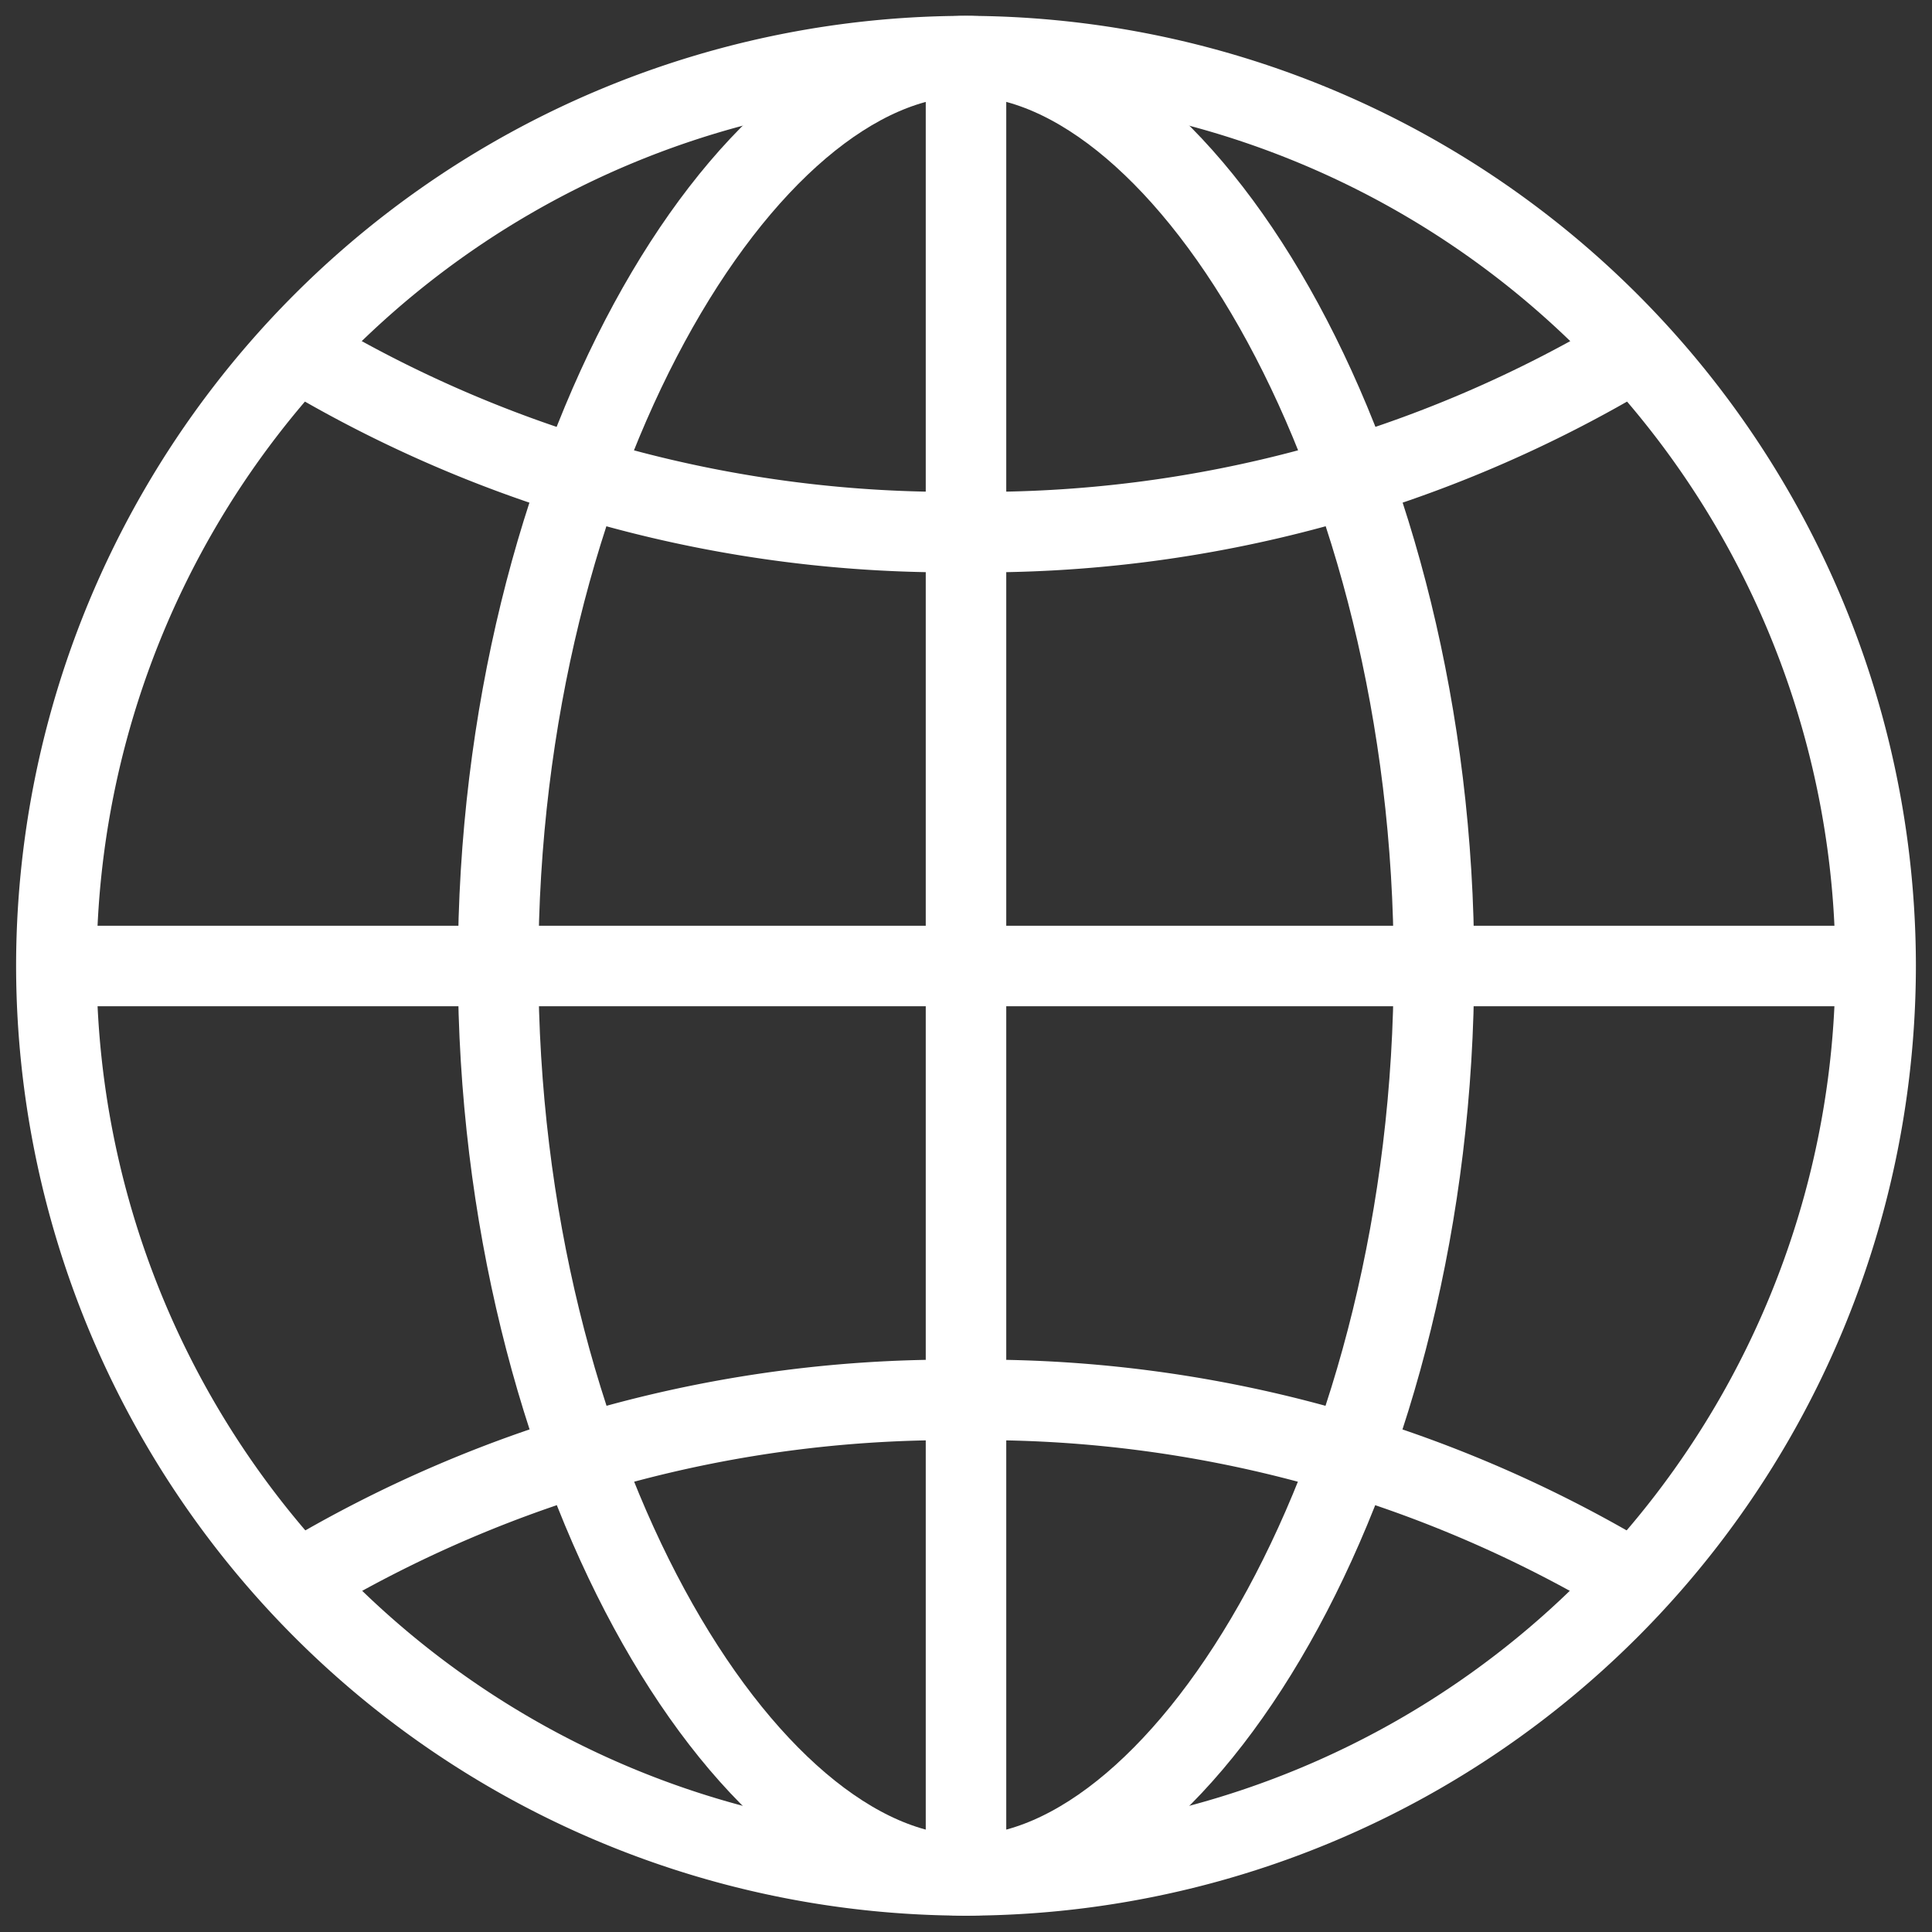
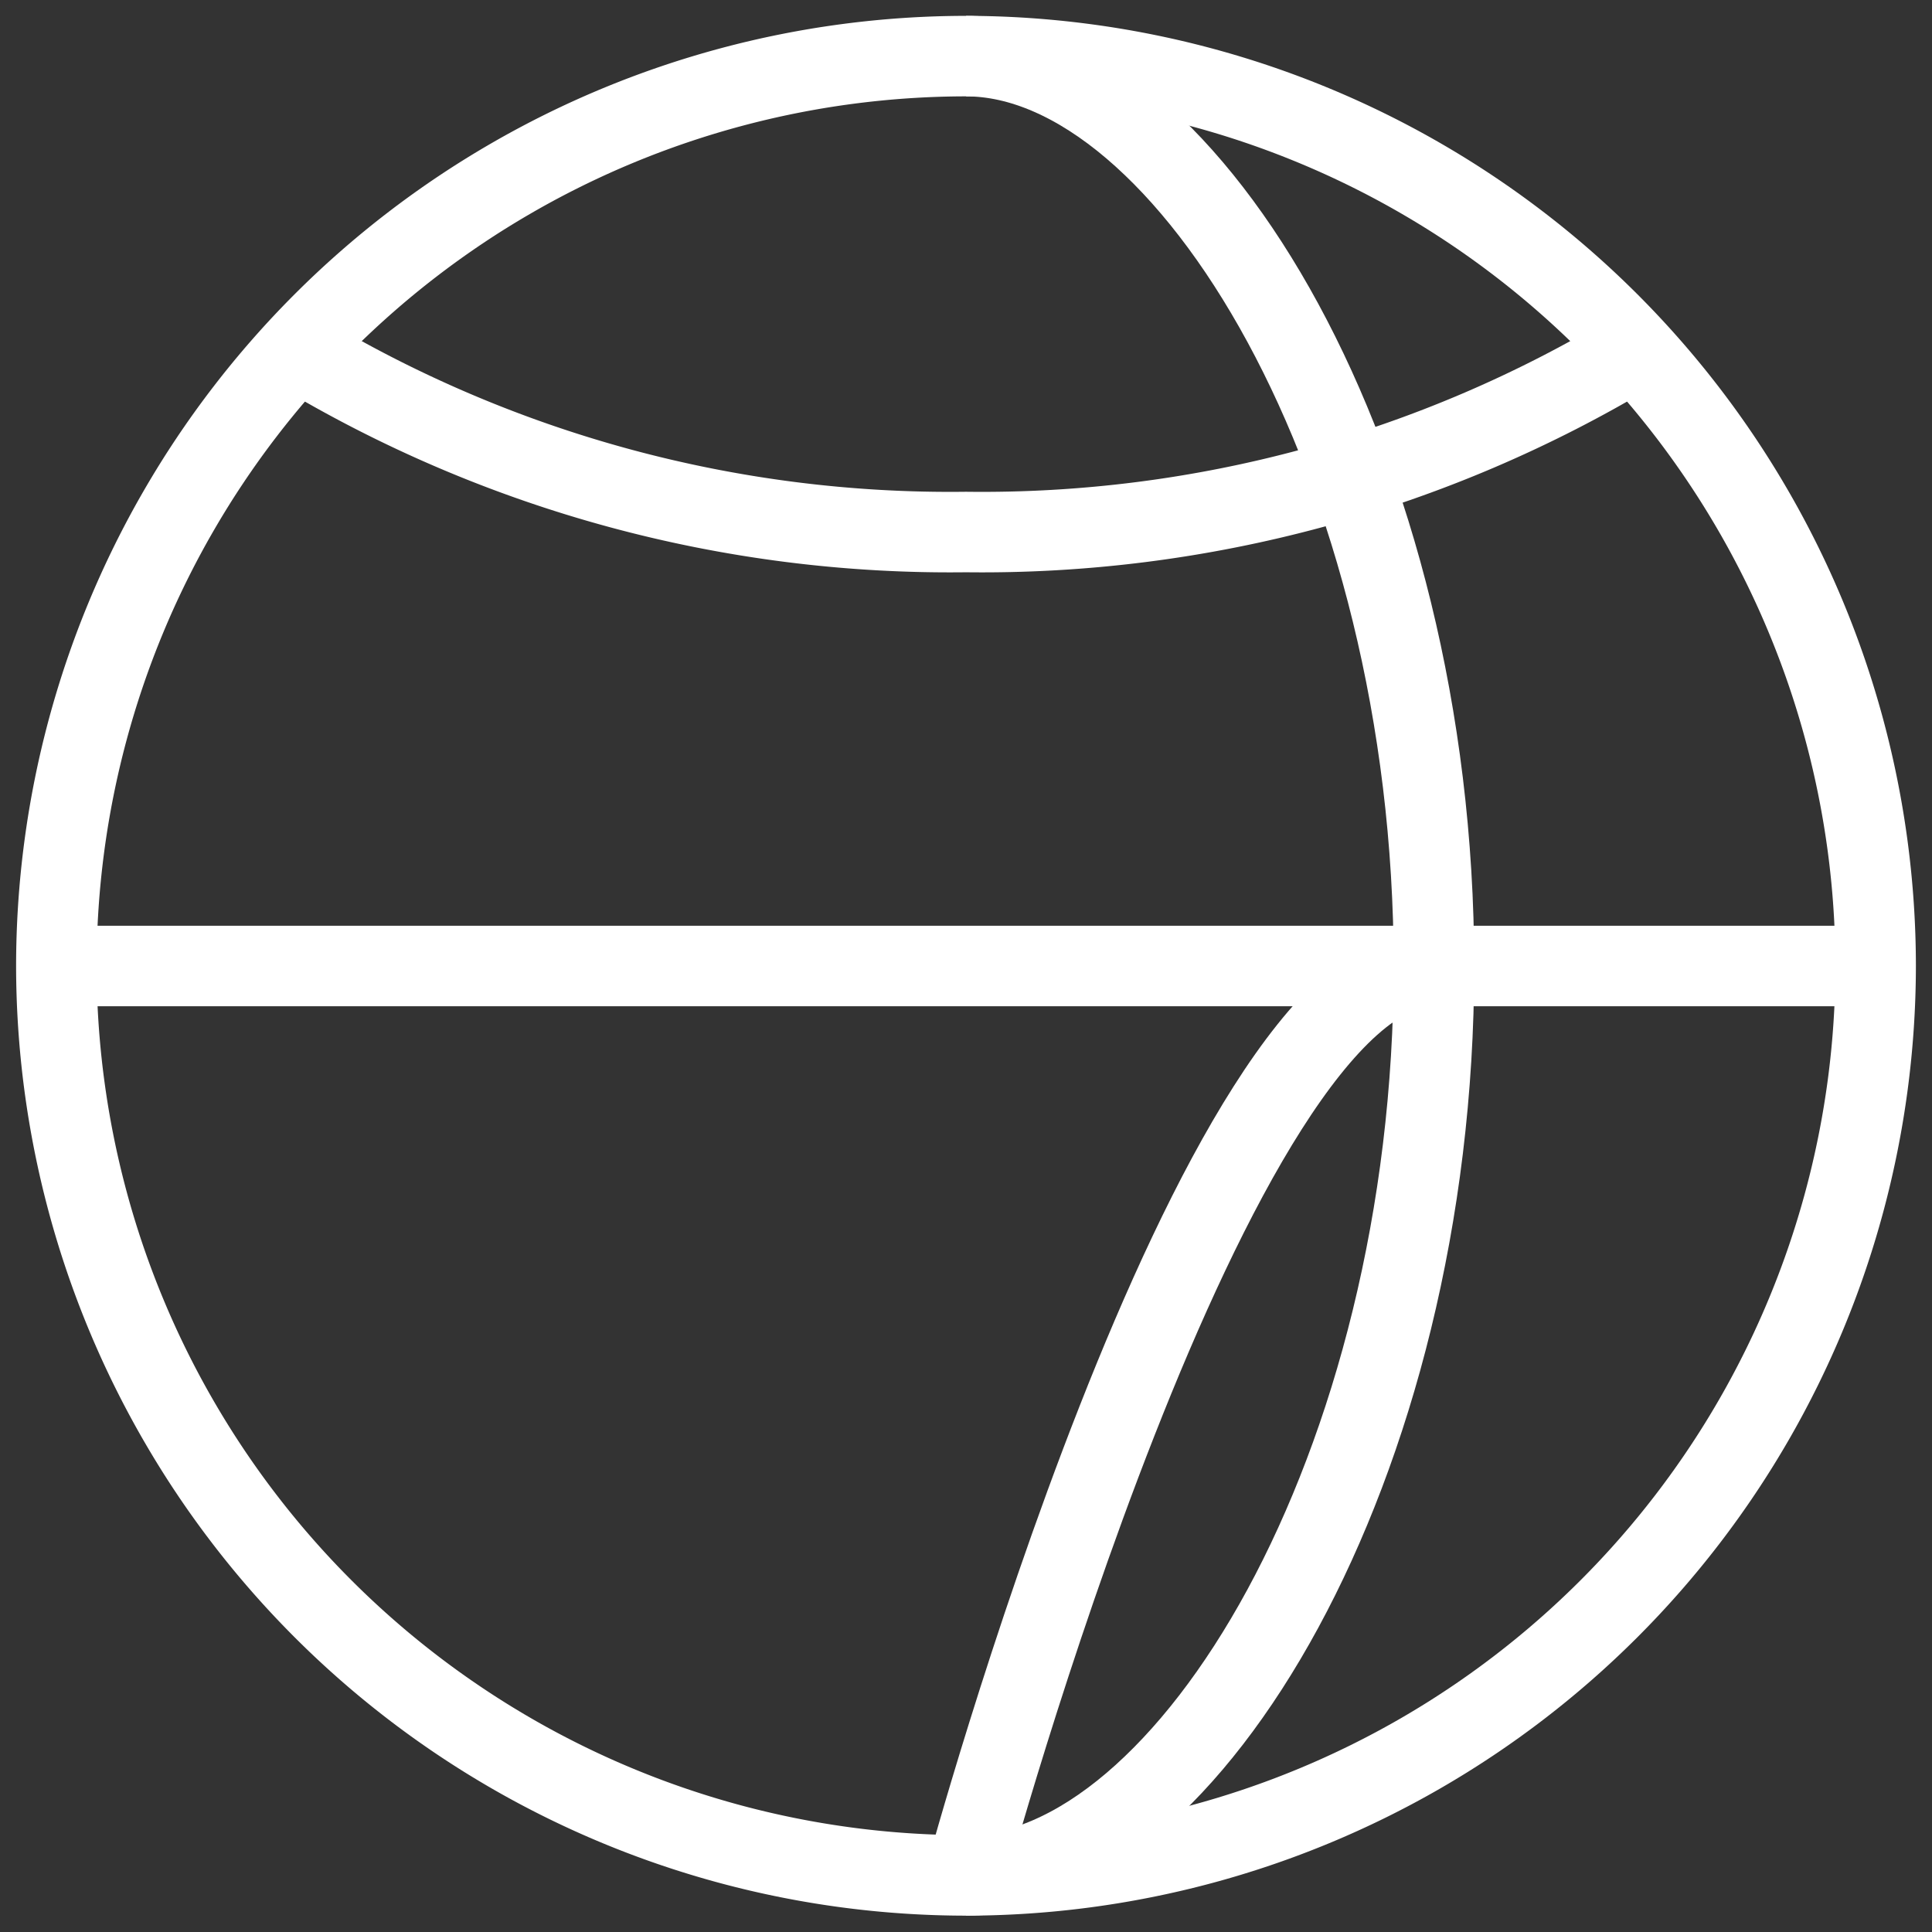
<svg xmlns="http://www.w3.org/2000/svg" width="24" height="24" viewBox="0 0 24 24">
  <rect x="0" y="0" width="24" height="24" fill="#333333" stroke="none" />
  <defs>
    <clipPath id="clip-path">
      <path id="path2601" d="M0-682.665H24v24H0Z" transform="translate(0 682.665)" fill="none" />
    </clipPath>
  </defs>
  <g id="g2595" transform="translate(0 682.665)">
    <g id="g2597" transform="translate(0 -682.665)">
      <g id="g2599" transform="translate(0 0)" clip-path="url(#clip-path)">
        <g id="g2605" transform="translate(0.703 0.703)">
          <path id="path2607" d="M-310.036-620.071a11.31,11.31,0,0,1-11.3-11.3,11.31,11.31,0,0,1,11.3-11.3,11.31,11.31,0,0,1,11.3,11.3A11.31,11.31,0,0,1-310.036-620.071Z" transform="translate(321.333 642.665)" fill="none" stroke="#fff" stroke-miterlimit="10" stroke-width="1" />
        </g>
        <g id="g2609" transform="translate(12 0.703)">
          <path id="path2611" d="M0-620.071c2.744,0,5.813-5.068,5.813-11.3s-3.069-11.3-5.812-11.3" transform="translate(0 642.665)" fill="none" stroke="#fff" stroke-miterlimit="10" stroke-width="1" />
        </g>
        <g id="g2613" transform="translate(6.187 0.703)">
-           <path id="path2615" d="M-159.52-620.071c-2.744,0-5.812-5.068-5.812-11.3s3.069-11.3,5.813-11.3" transform="translate(165.333 642.665)" fill="none" stroke="#fff" stroke-miterlimit="10" stroke-width="1" />
+           <path id="path2615" d="M-159.52-620.071s3.069-11.3,5.813-11.3" transform="translate(165.333 642.665)" fill="none" stroke="#fff" stroke-miterlimit="10" stroke-width="1" />
        </g>
        <g id="g2617" transform="translate(0.703 12)">
          <path id="path2619" d="M0,0H22.594" transform="translate(0 0)" fill="none" stroke="#fff" stroke-miterlimit="10" stroke-width="1" />
        </g>
        <g id="g2621" transform="translate(3.694 4.351)">
          <path id="path2623" d="M0,0A15.694,15.694,0,0,0,8.306,2.255,15.694,15.694,0,0,0,16.612,0" transform="translate(0 0.003)" fill="none" stroke="#fff" stroke-miterlimit="10" stroke-width="1" />
        </g>
        <g id="g2625" transform="translate(3.694 17.391)">
-           <path id="path2627" d="M-455.915-61.961a15.694,15.694,0,0,0-8.306-2.258,15.694,15.694,0,0,0-8.306,2.258" transform="translate(472.527 64.219)" fill="none" stroke="#fff" stroke-miterlimit="10" stroke-width="1" />
-         </g>
+           </g>
        <g id="g2629" transform="translate(12 0.703)">
-           <path id="path2631" d="M0,0V22.594" transform="translate(0)" fill="none" stroke="#fff" stroke-miterlimit="10" stroke-width="1" />
-         </g>
+           </g>
      </g>
    </g>
  </g>
</svg>